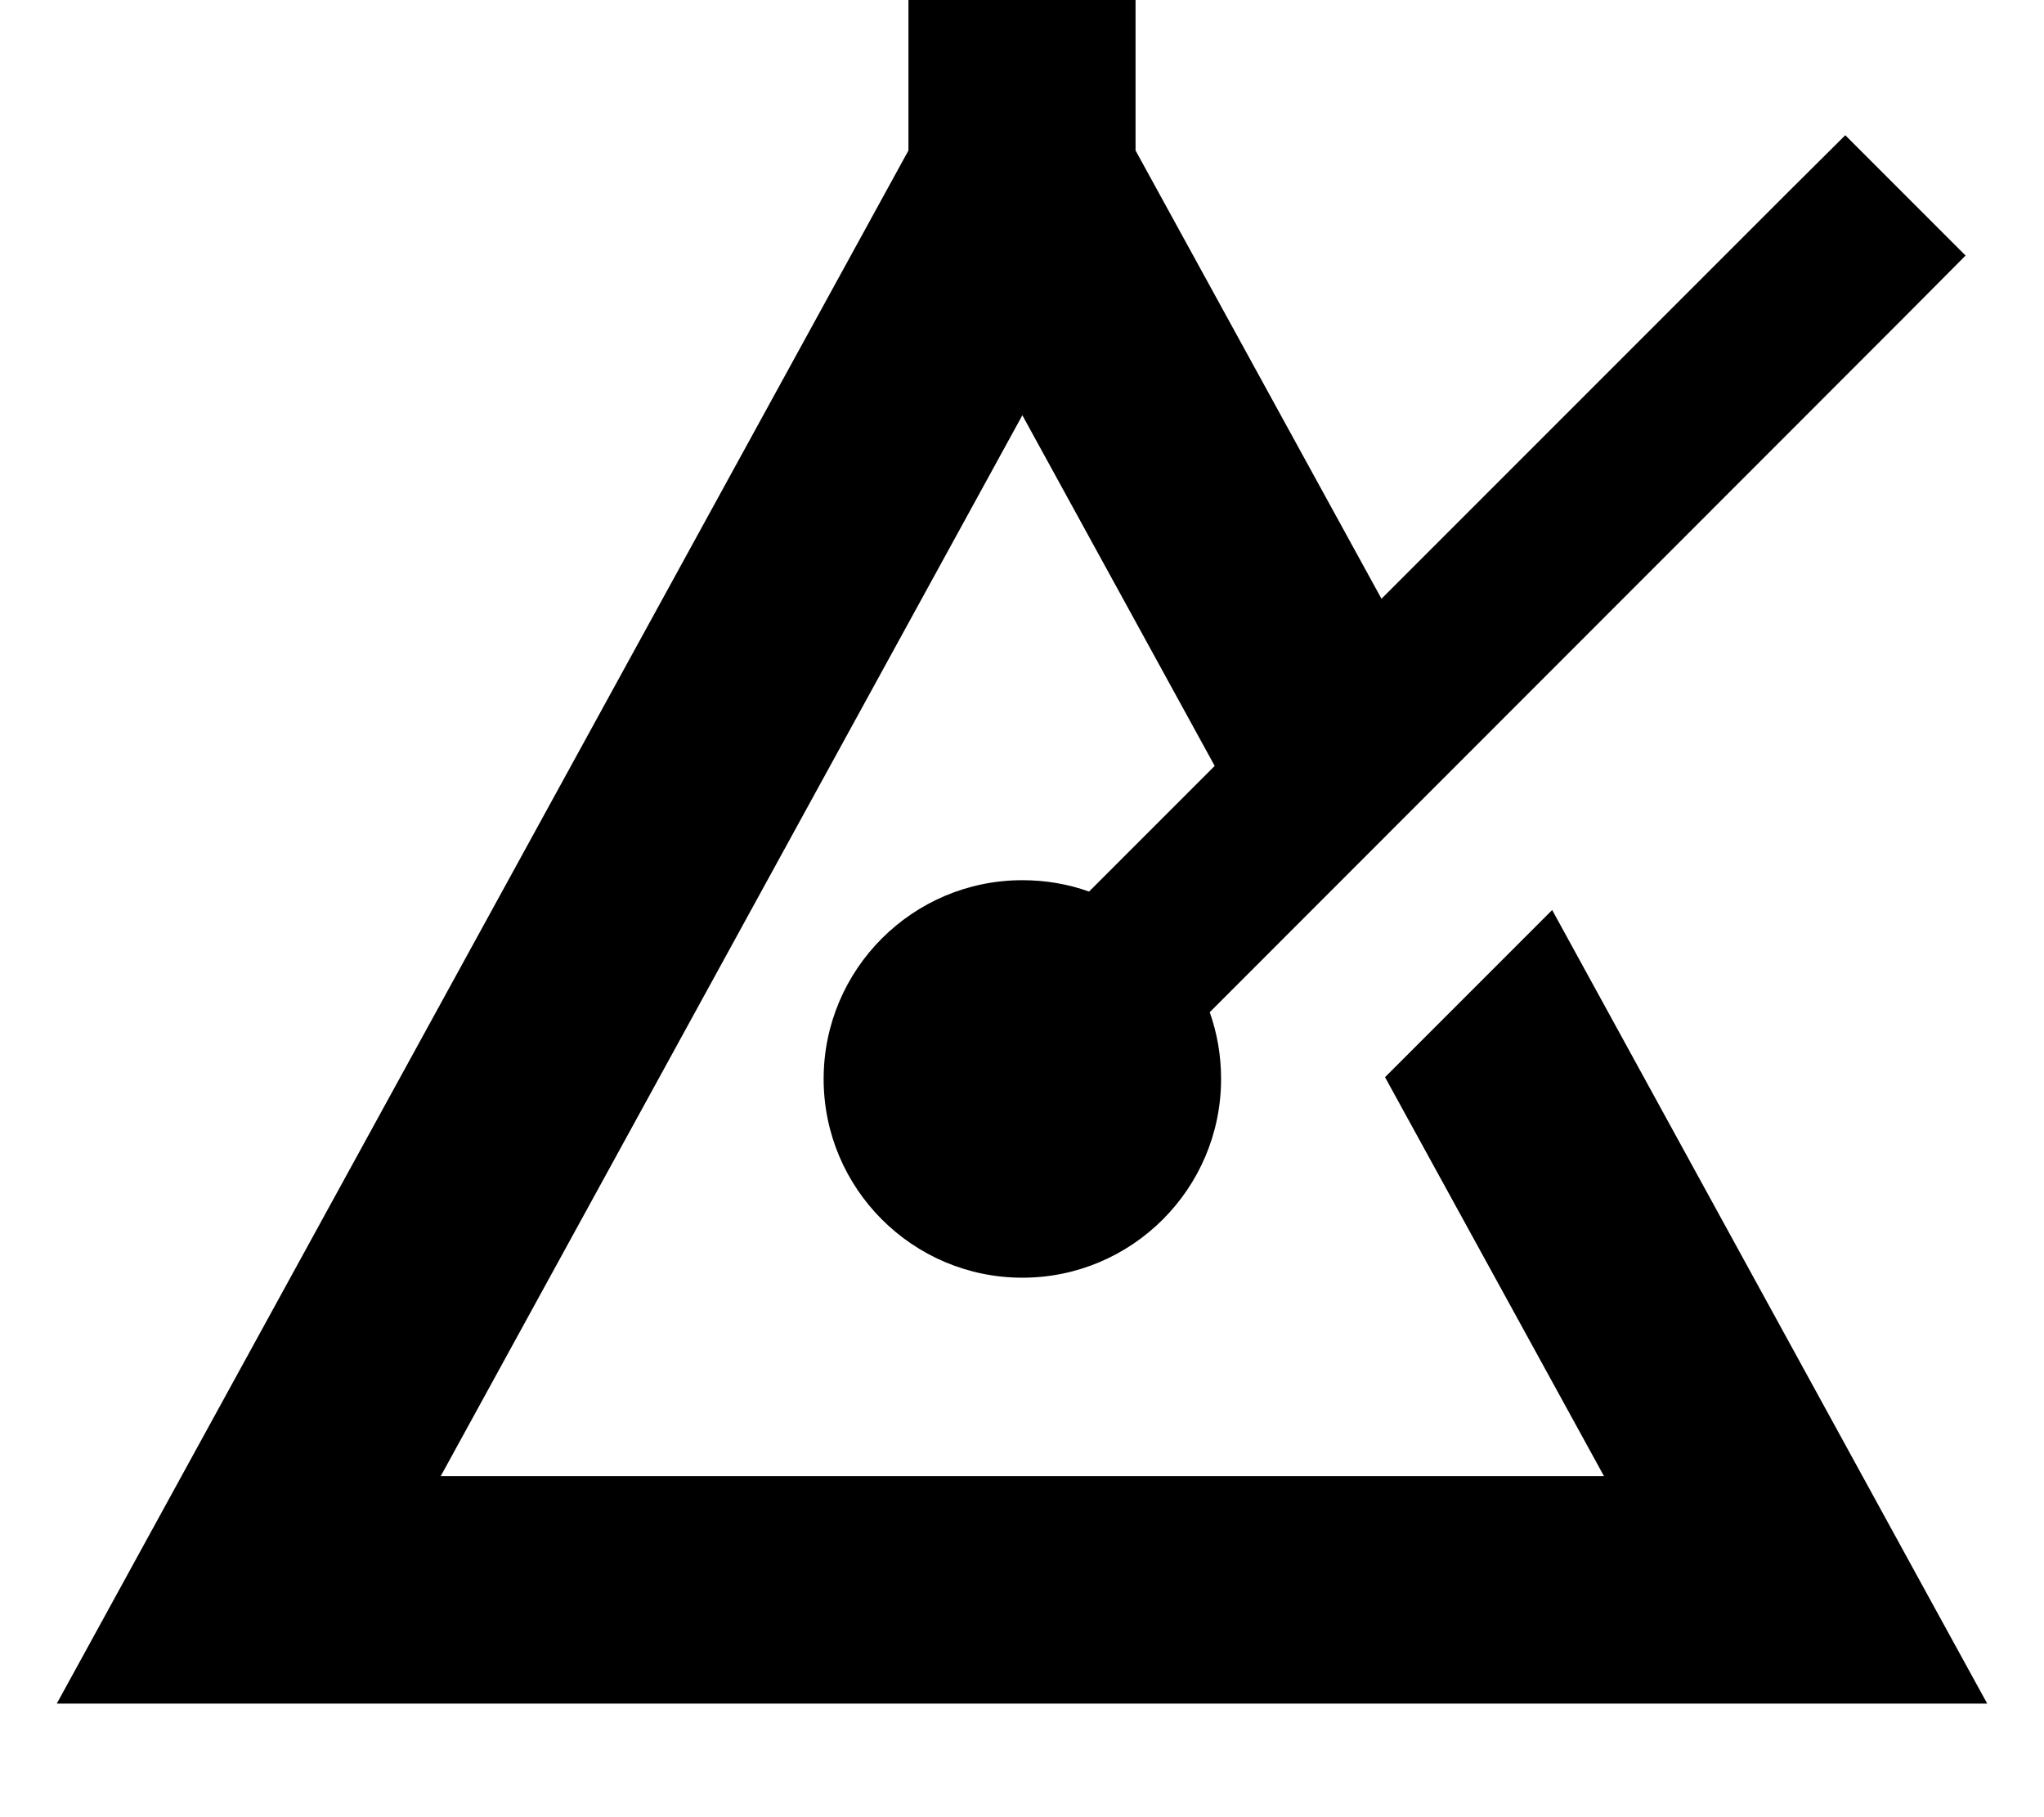
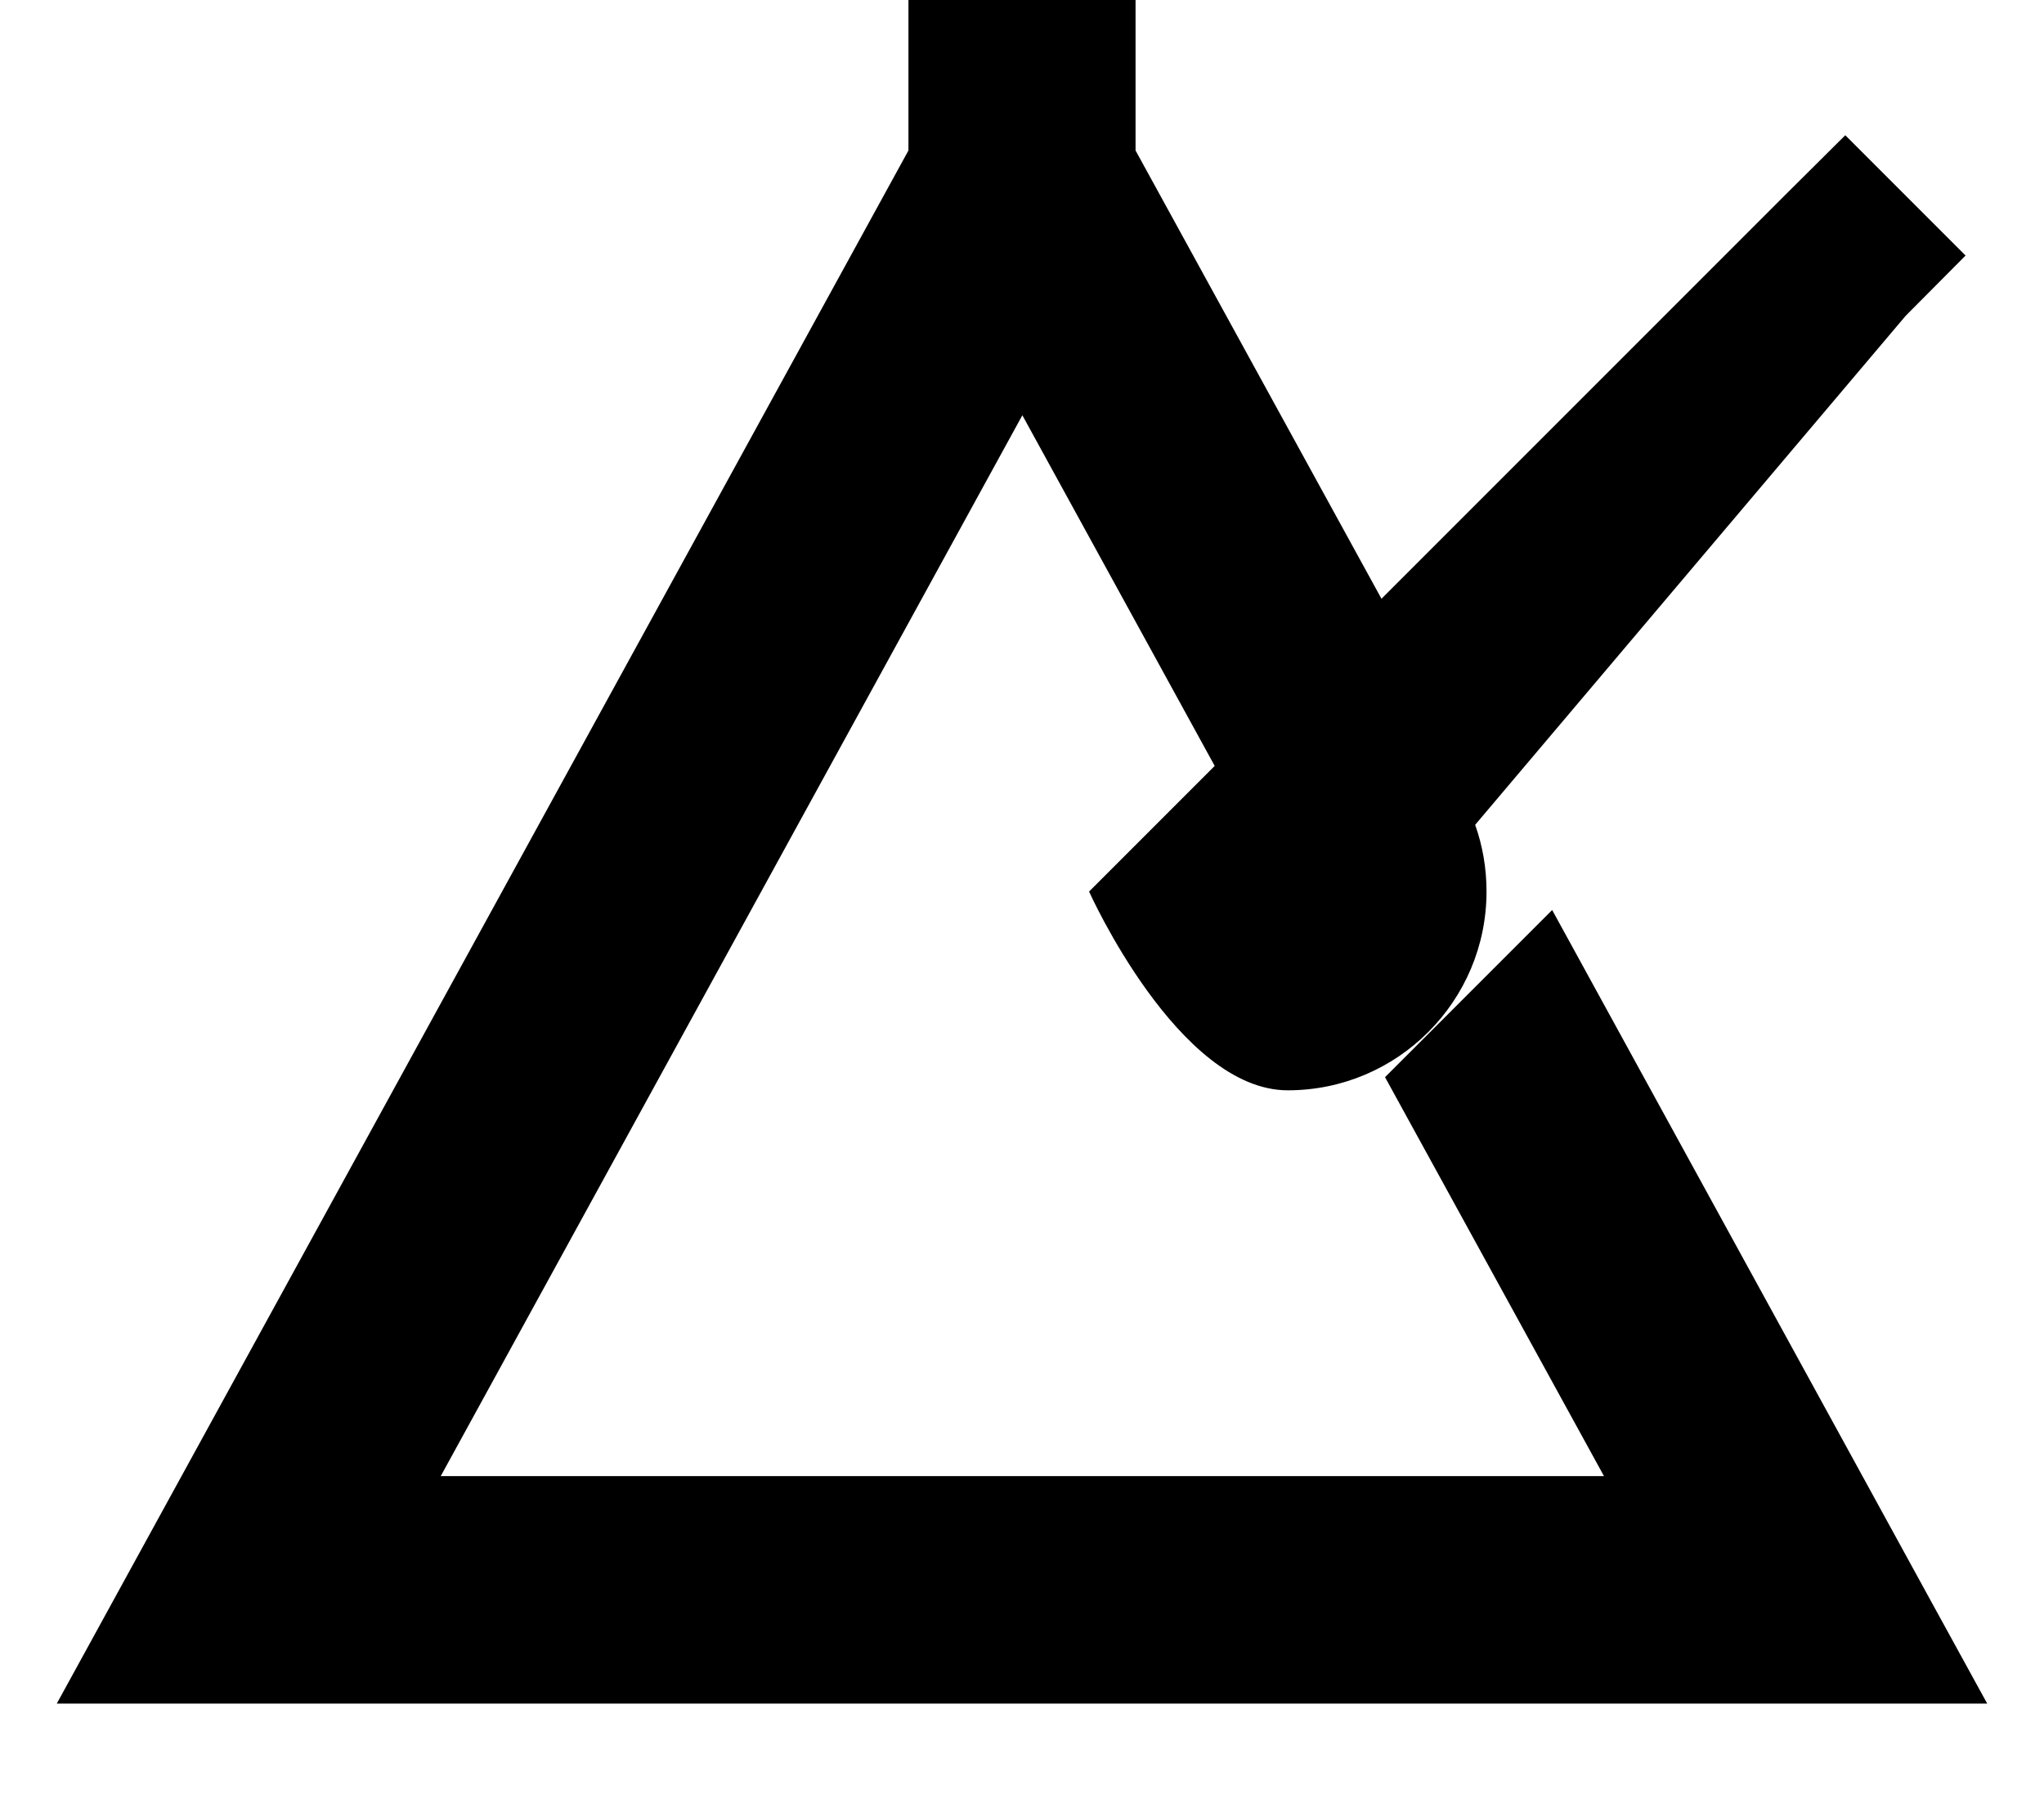
<svg xmlns="http://www.w3.org/2000/svg" viewBox="0 0 576 512">
-   <path fill="currentColor" d="M320 42.4l0-74.4-64 0 0 74.4-4.5 8.2-200.4 365.4-35.1 64 544 0c-14.7-26.7-55.5-101.3-122.6-223.6l-47.1 47.1 61.7 112.4-327.8 0 163.9-298.9 54.2 98.8-35.4 35.4c-5.9-2.1-12.2-3.2-18.8-3.2-30.9 0-56 25.1-56 56s25.1 56 56 56 56-25.1 56-56c0-6.6-1.1-12.9-3.2-18.8L537 89 553.9 72 520 38.1 503 55 389.3 168.7 324.5 50.6 320 42.4z" />
+   <path fill="currentColor" d="M320 42.4l0-74.4-64 0 0 74.4-4.5 8.2-200.4 365.4-35.1 64 544 0c-14.7-26.7-55.5-101.3-122.6-223.6l-47.1 47.1 61.7 112.4-327.8 0 163.9-298.9 54.2 98.8-35.4 35.4s25.1 56 56 56 56-25.1 56-56c0-6.6-1.1-12.9-3.2-18.8L537 89 553.9 72 520 38.1 503 55 389.3 168.7 324.5 50.6 320 42.4z" />
</svg>